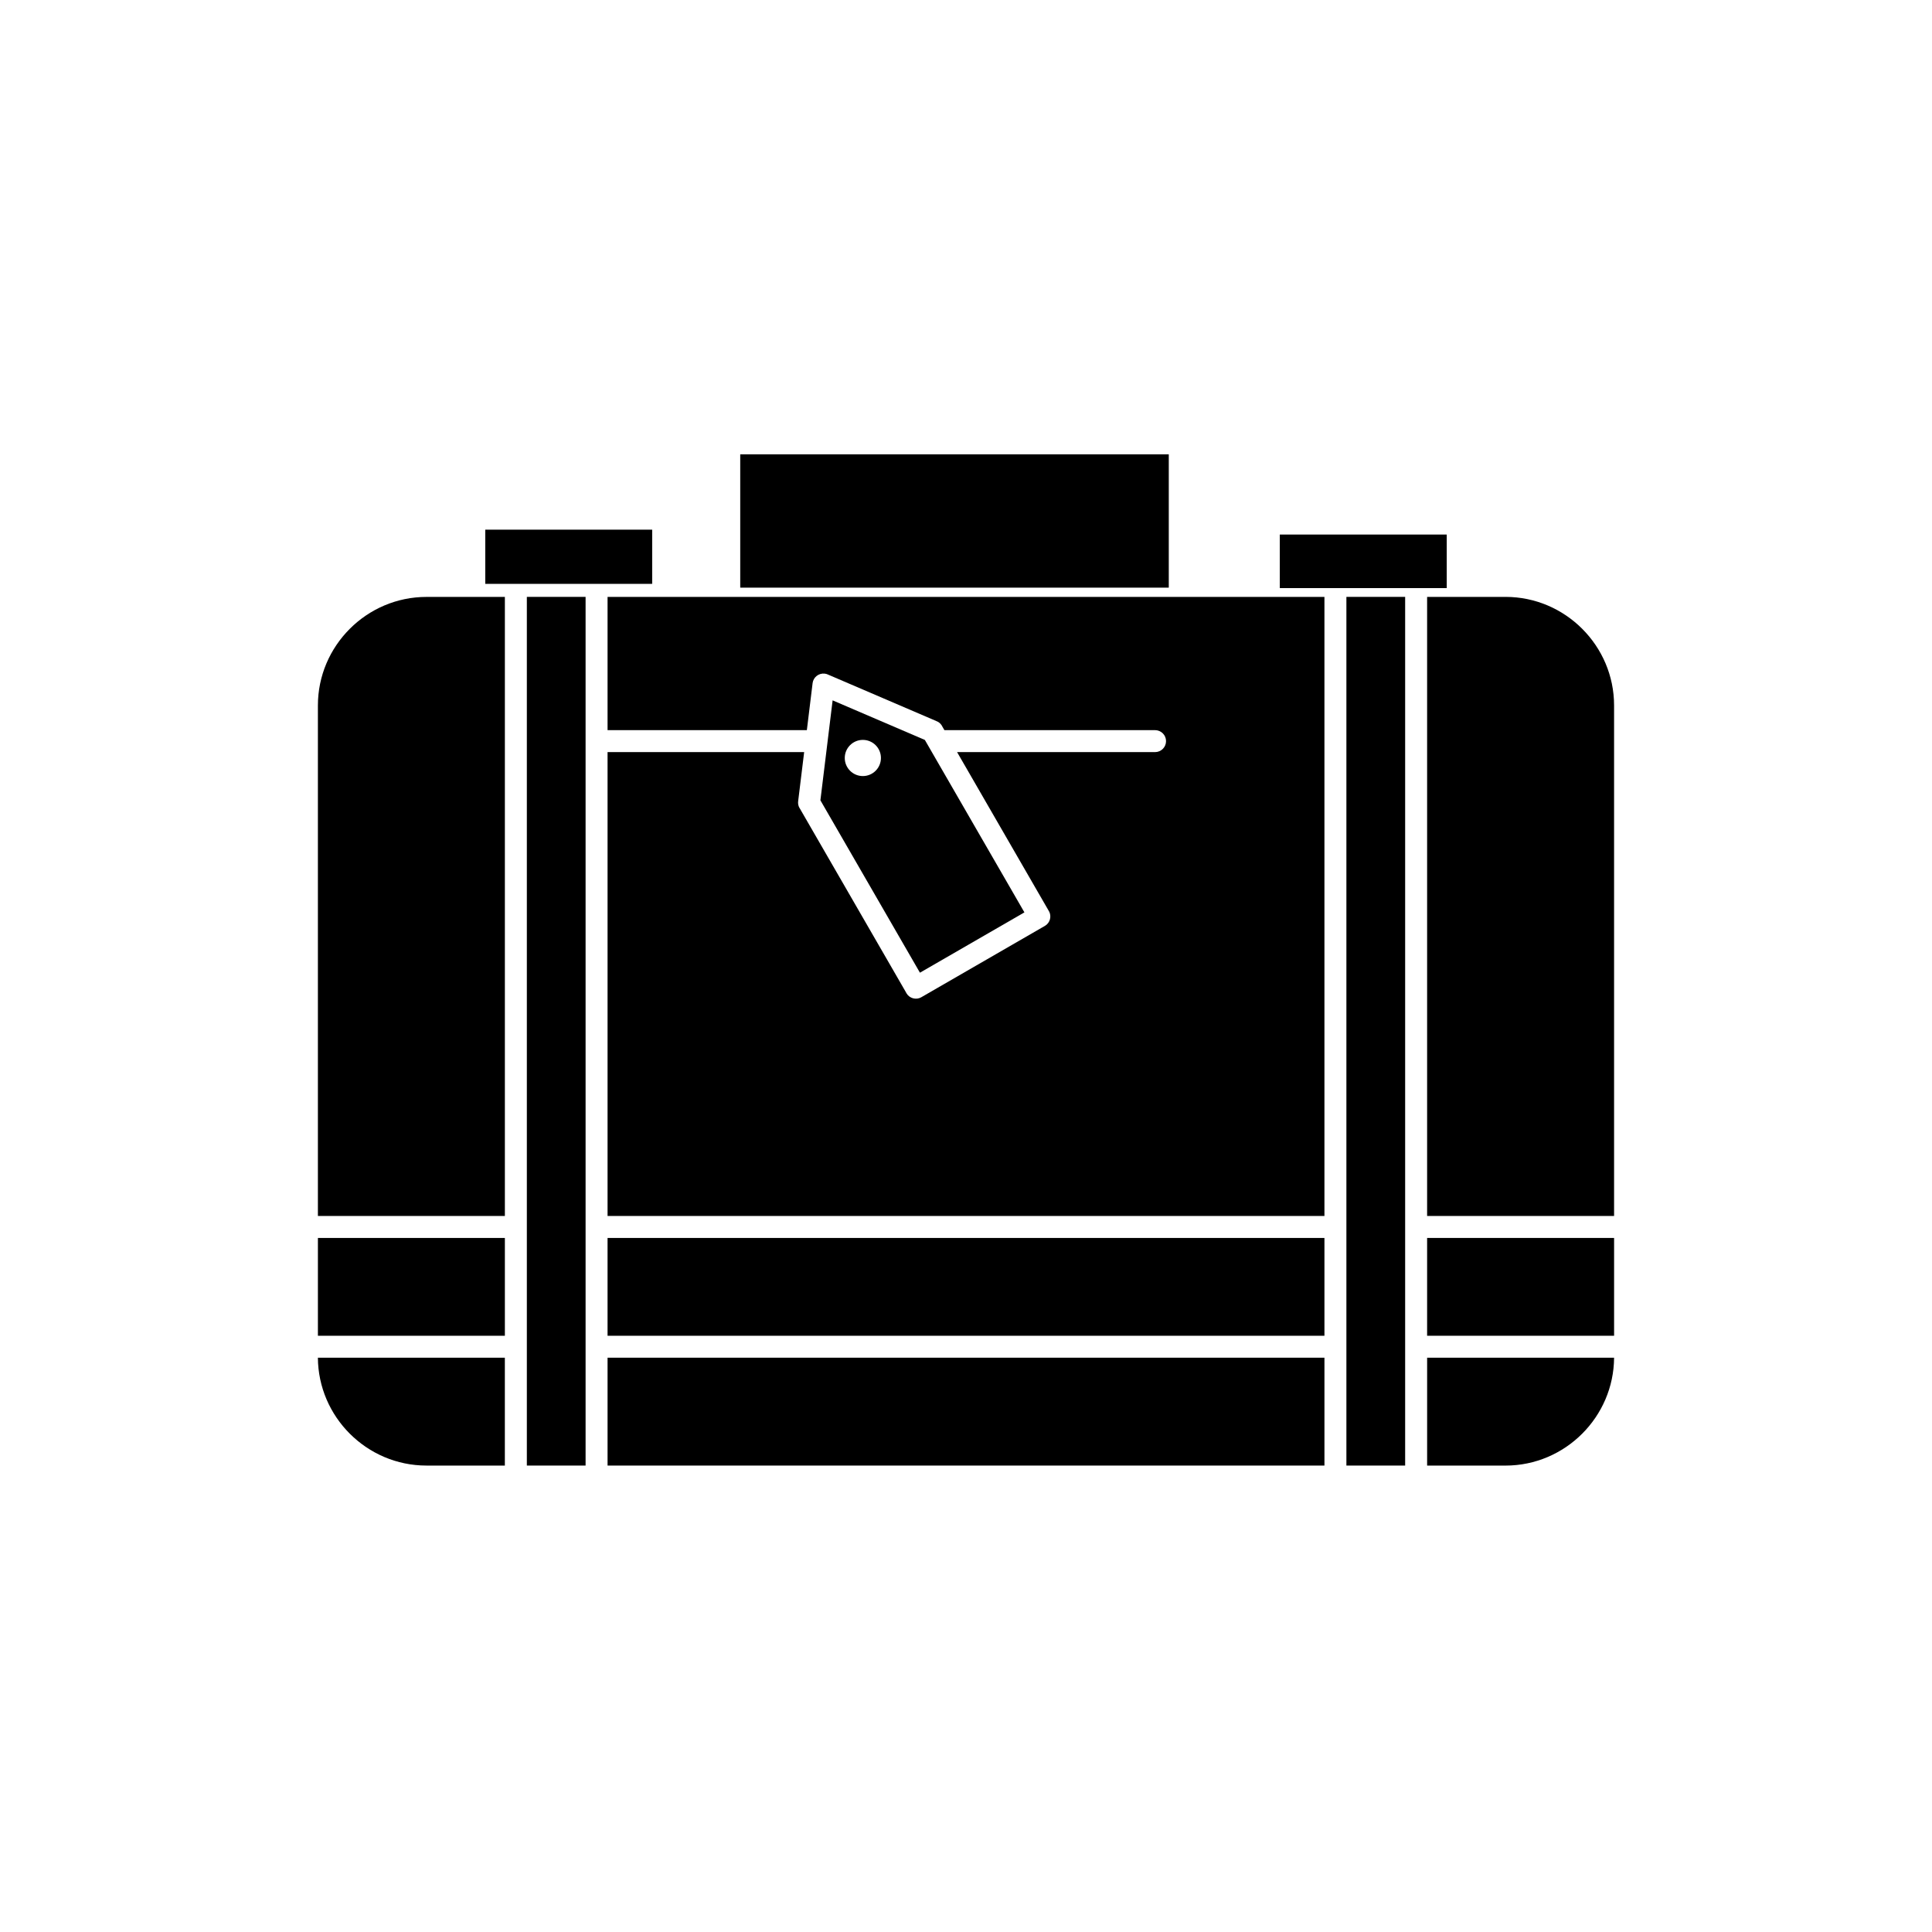
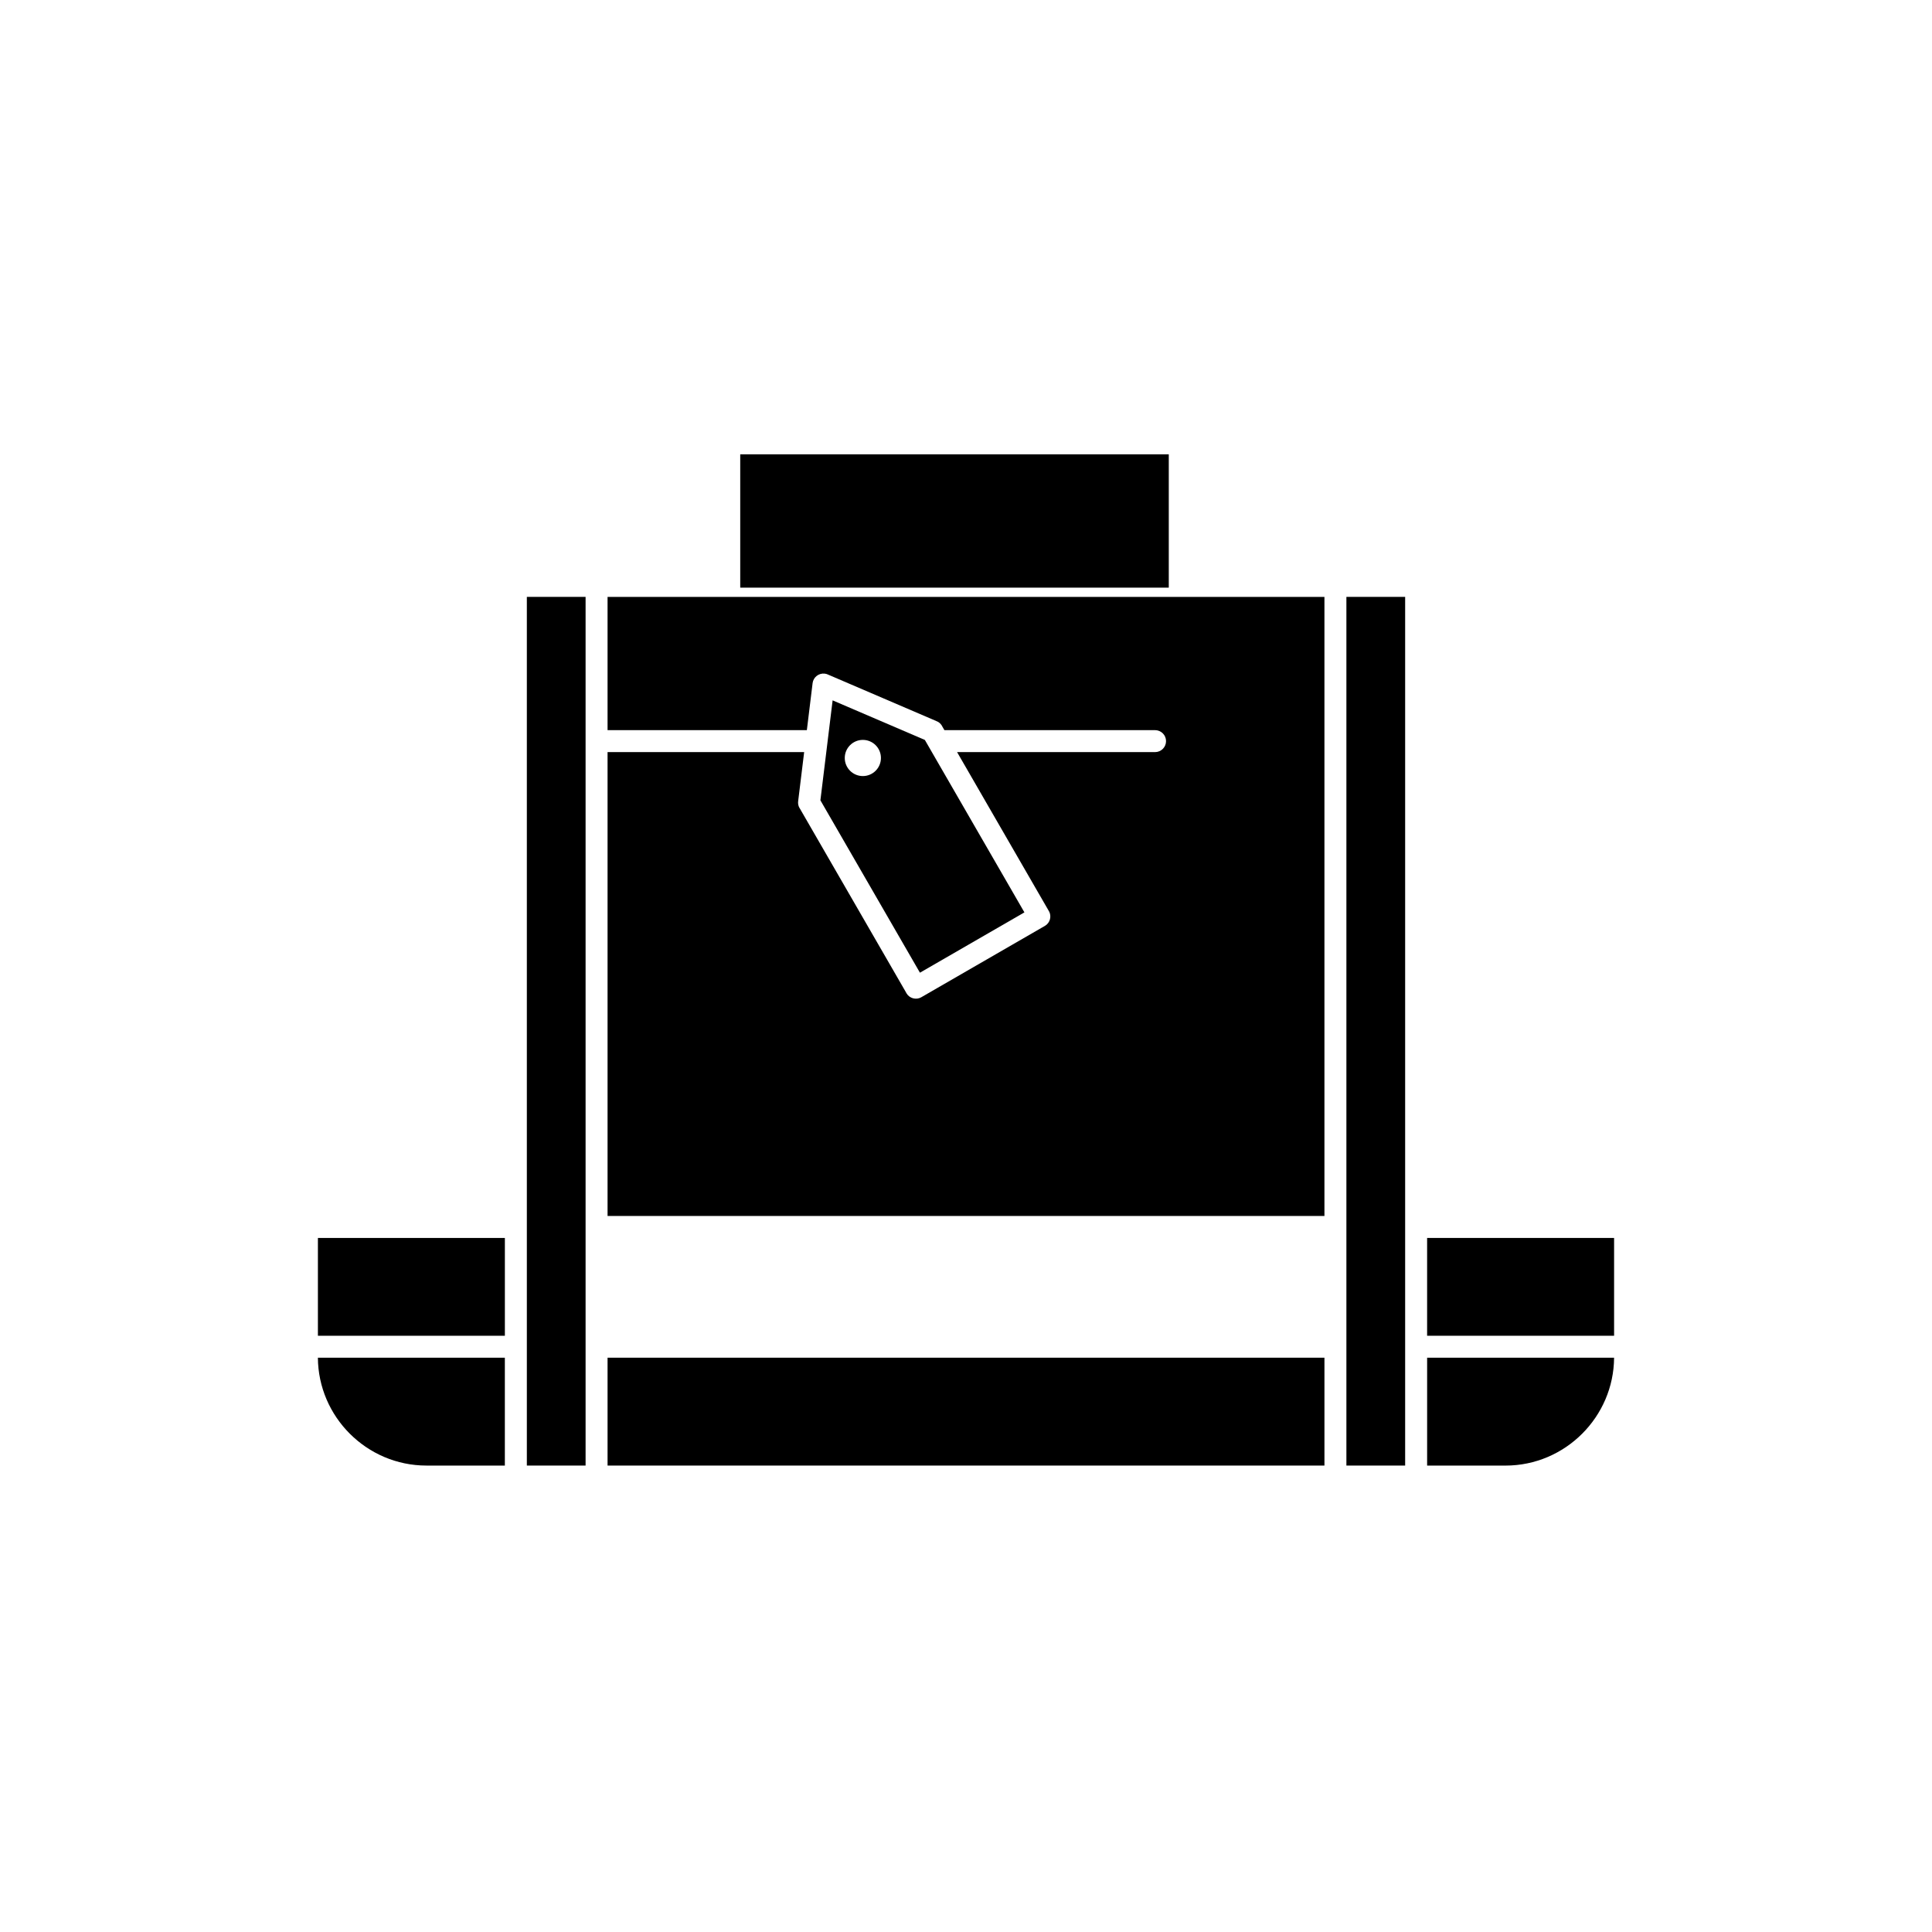
<svg xmlns="http://www.w3.org/2000/svg" fill="#000000" width="800px" height="800px" version="1.1" viewBox="144 144 512 512">
  <g fill-rule="evenodd">
-     <path d="m305.01 343.31v122.94h189.98v-164.06h-189.98v35.301h52.816l1.52-12.434 2.887 0.352-2.891-0.352c0.195-1.598 1.648-2.731 3.242-2.535 0.355 0.043 0.684 0.148 0.984 0.305l28.684 12.309-1.137 2.672 1.148-2.676c0.691 0.297 1.207 0.828 1.496 1.461l0.52 0.902h55.824c1.609 0 2.91 1.305 2.91 2.91 0 1.609-1.305 2.91-2.91 2.91h-52.465l24.309 42.102 0.012-0.008c0.805 1.391 0.328 3.172-1.066 3.977-0.059 0.031-0.117 0.062-0.176 0.094l-32.531 18.781-1.457-2.512 1.457 2.519c-1.391 0.805-3.172 0.328-3.977-1.066-0.047-0.078-0.086-0.16-0.125-0.242l-28.188-48.824-0.012 0.008c-0.344-0.594-0.453-1.262-0.355-1.895l1.582-12.938zm84.086-3.215 0.875 1.512-0.871-1.512zm1.148 1.992 25.234 43.707zm-28.828 14.004 1.863-15.234z" />
-     <path d="m522.2 302.18v164.06h49.547v-135.29c0-7.91-3.238-15.102-8.453-20.316-5.215-5.215-12.406-8.453-20.316-8.453h-20.781z" />
+     <path d="m305.01 343.31v122.94h189.98v-164.06h-189.98v35.301h52.816l1.52-12.434 2.887 0.352-2.891-0.352c0.195-1.598 1.648-2.731 3.242-2.535 0.355 0.043 0.684 0.148 0.984 0.305l28.684 12.309-1.137 2.672 1.148-2.676c0.691 0.297 1.207 0.828 1.496 1.461l0.52 0.902h55.824c1.609 0 2.91 1.305 2.91 2.91 0 1.609-1.305 2.91-2.91 2.91h-52.465l24.309 42.102 0.012-0.008c0.805 1.391 0.328 3.172-1.066 3.977-0.059 0.031-0.117 0.062-0.176 0.094l-32.531 18.781-1.457-2.512 1.457 2.519c-1.391 0.805-3.172 0.328-3.977-1.066-0.047-0.078-0.086-0.16-0.125-0.242l-28.188-48.824-0.012 0.008c-0.344-0.594-0.453-1.262-0.355-1.895l1.582-12.938zm84.086-3.215 0.875 1.512-0.871-1.512m1.148 1.992 25.234 43.707zm-28.828 14.004 1.863-15.234z" />
    <path d="m571.75 472.07h-49.551v25.918h49.551z" />
    <path d="m571.75 503.81h-49.547v28.586h20.777c7.91 0 15.102-3.238 20.316-8.453 5.176-5.176 8.402-12.297 8.453-20.133z" />
    <path d="m494.99 532.39v-28.586h-189.98v28.586z" />
-     <path d="m305.01 497.99h189.98v-25.918h-189.98z" />
    <path d="m277.79 532.39v-28.586h-49.547c0.051 7.836 3.277 14.957 8.453 20.133 5.215 5.215 12.406 8.453 20.316 8.453z" />
    <path d="m228.25 497.99h49.547v-25.918h-49.547z" />
-     <path d="m228.25 466.25h49.547v-164.06h-20.781c-7.91 0-15.102 3.238-20.316 8.453-5.215 5.215-8.453 12.406-8.453 20.316v135.29z" />
    <path d="m283.62 302.18v230.21h15.566v-230.21z" />
    <path d="m500.81 302.18v230.21h15.57v-230.21z" />
    <path d="m415.48 385.79-25.234-43.707c-0.105-0.148-0.199-0.309-0.277-0.48l-0.875-1.512-24.441-10.488-1.352 11.051c-0.008 0.066-0.016 0.133-0.023 0.199l-1.863 15.234 26.379 45.688 27.684-15.984zm-38.023-40.918c0 2.648-2.148 4.793-4.793 4.793-2.648 0-4.793-2.148-4.793-4.793 0-2.648 2.148-4.793 4.793-4.793 2.648 0 4.793 2.144 4.793 4.793z" />
    <path d="m340.17 264.4v35.332h113.57v-35.332z" />
-     <path d="m272.6 298.73h44.234v-14.363h-44.234z" />
-     <path d="m483.16 285.66v14.191h44.238v-14.191z" />
  </g>
</svg>